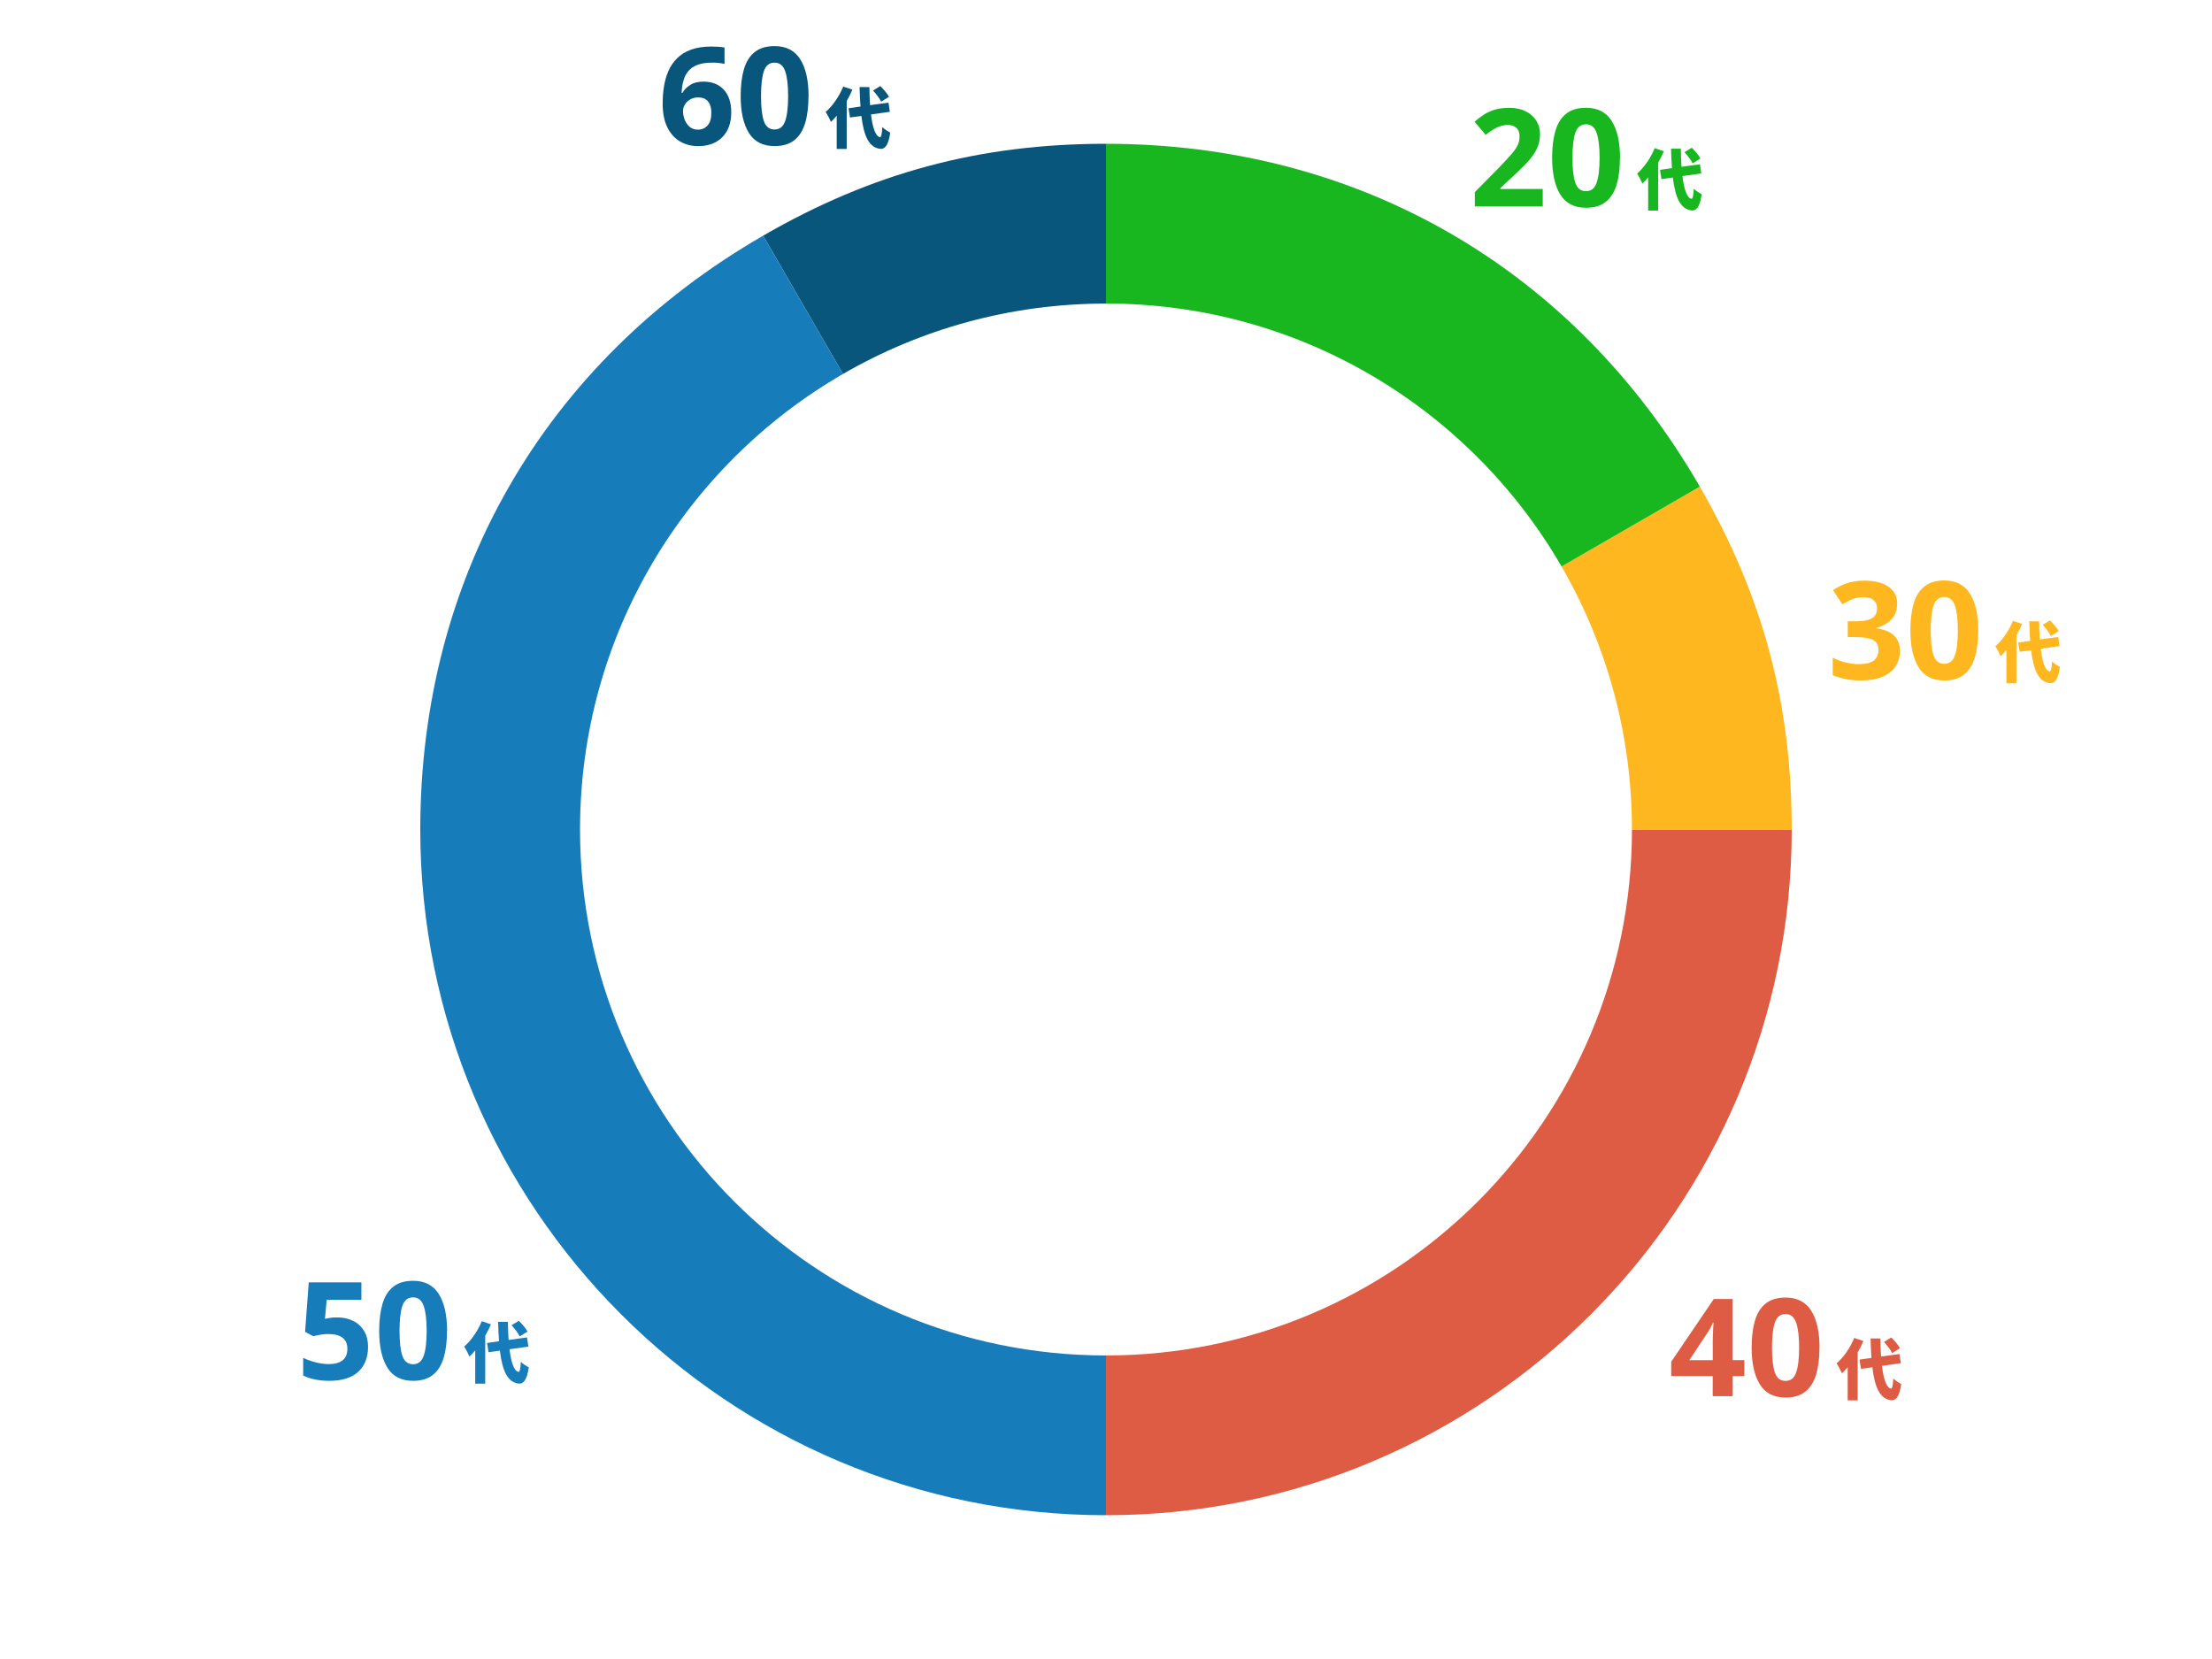
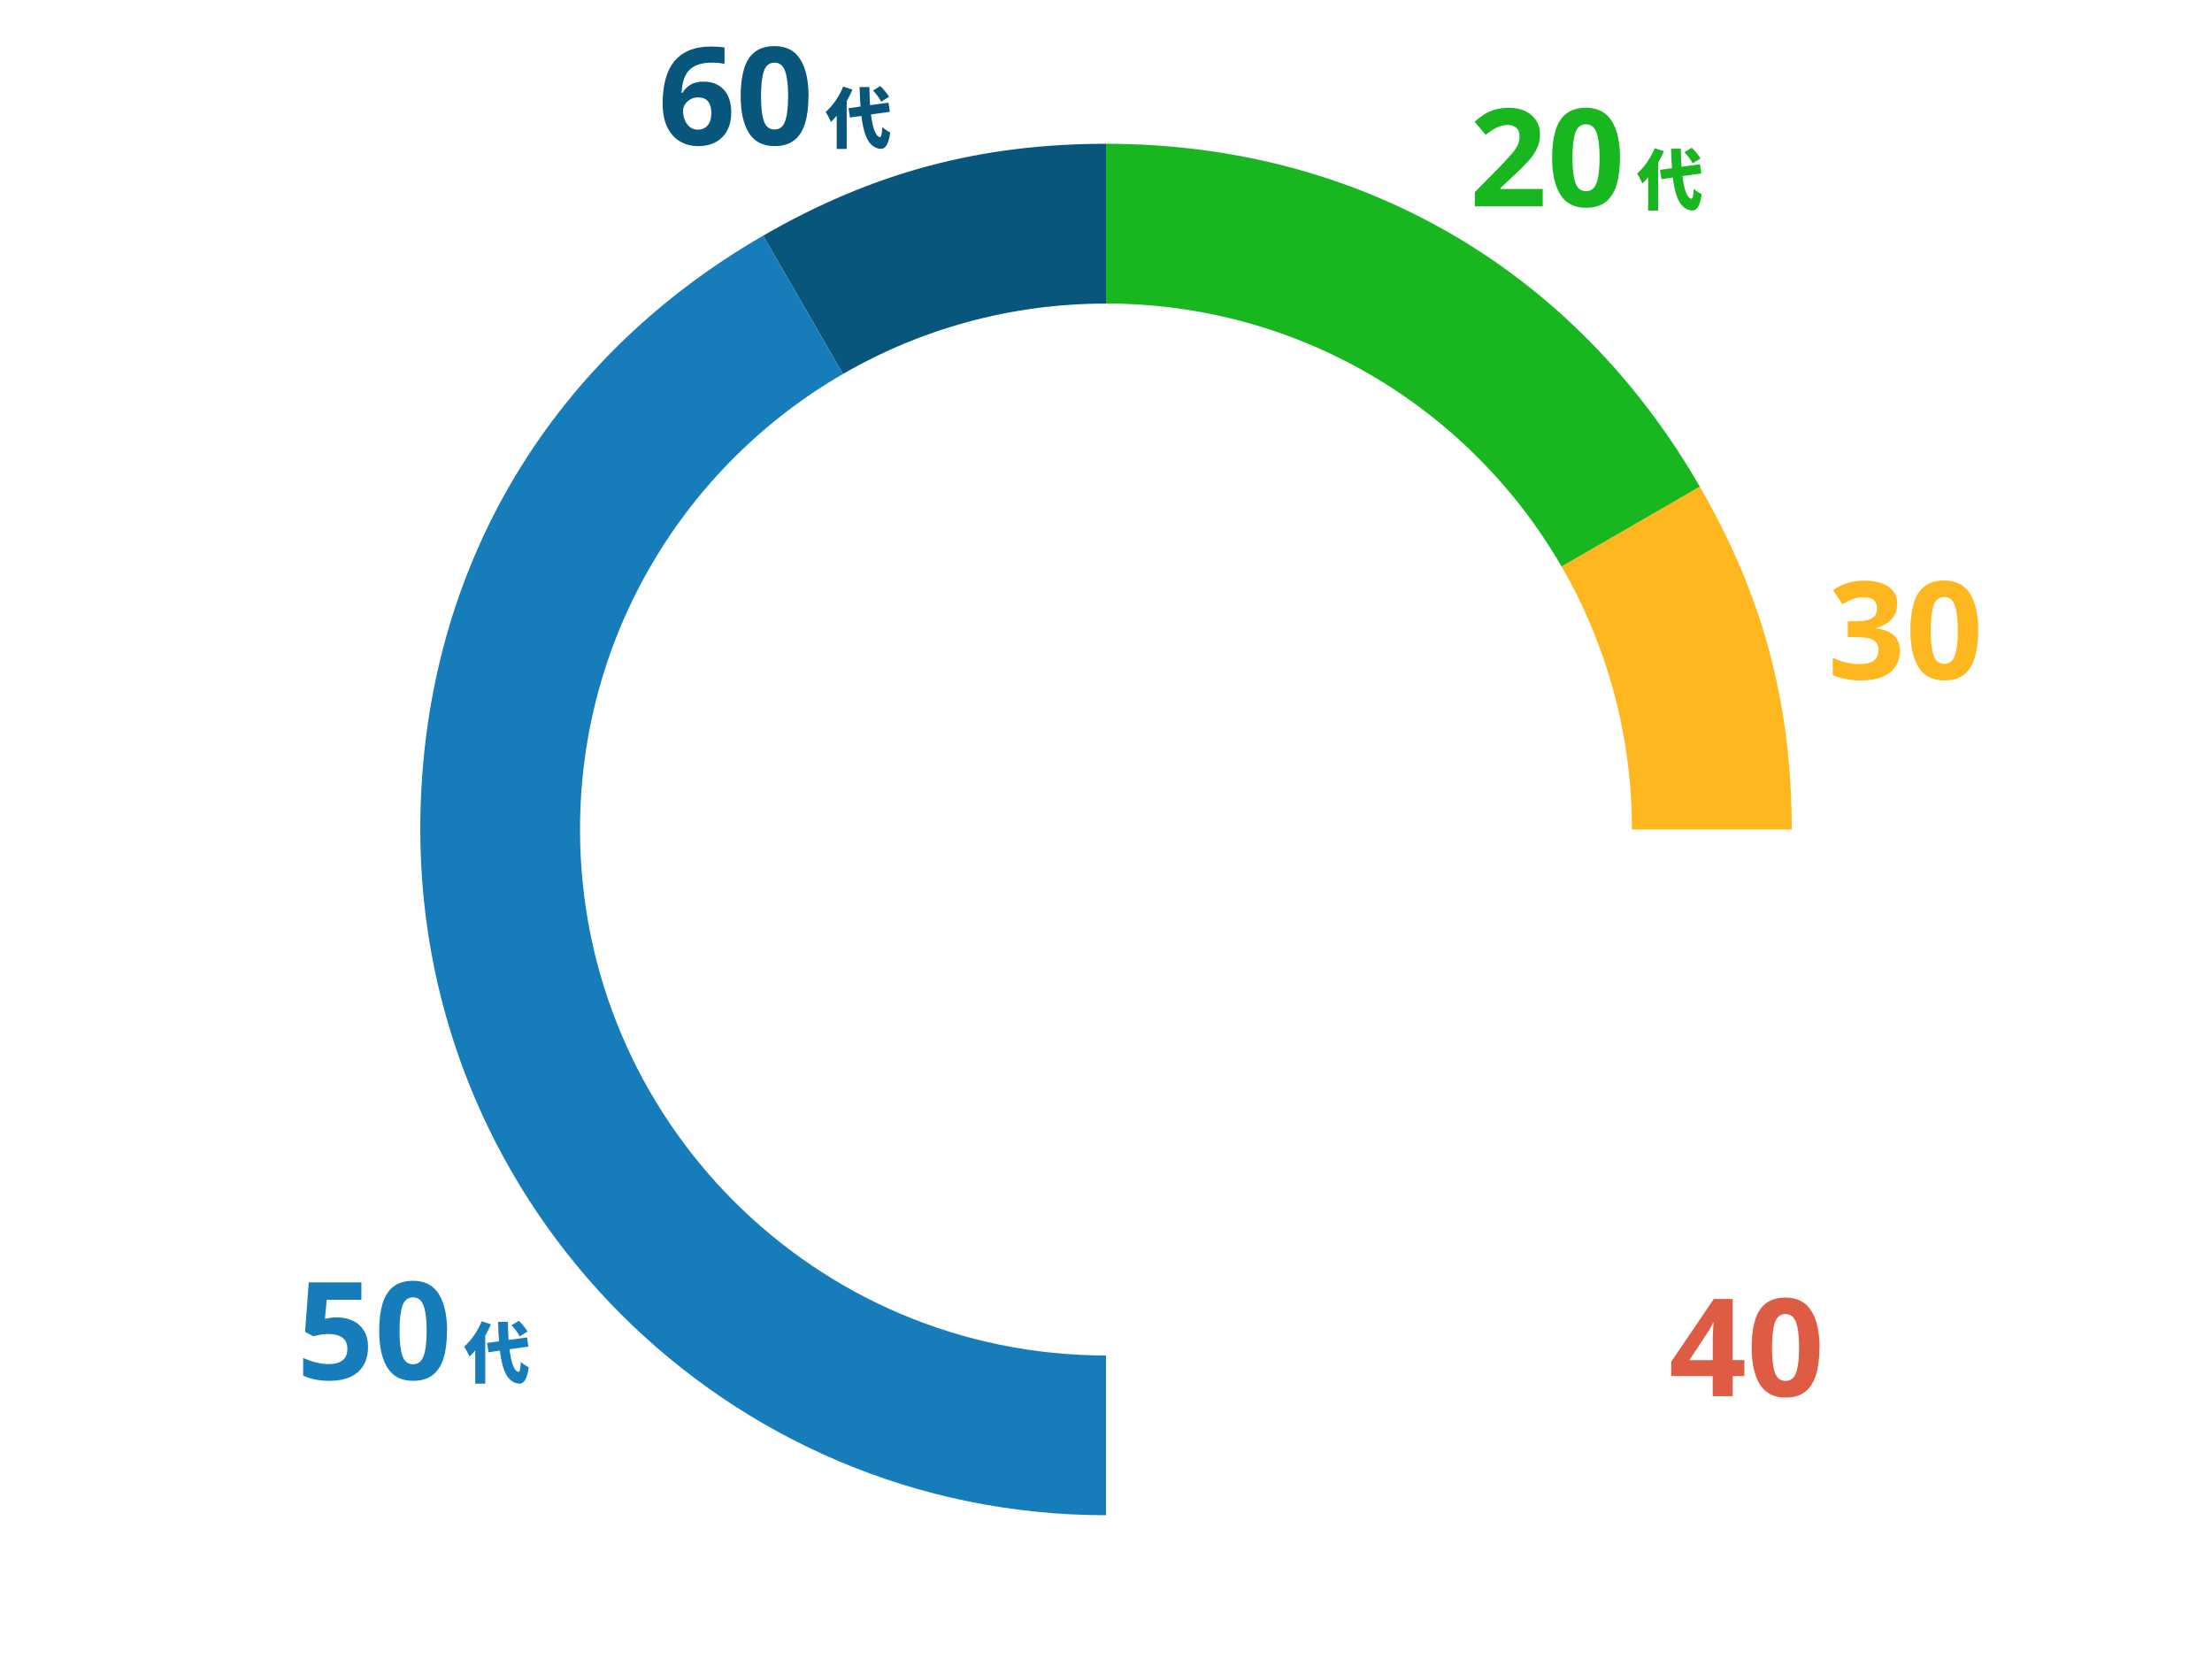
<svg xmlns="http://www.w3.org/2000/svg" id="_レイヤー_1" viewBox="0 0 500 375">
  <defs>
    <style>.cls-1{fill:#dd5c43;}.cls-2{fill:#177cba;}.cls-3{fill:#09567c;}.cls-4{fill:#ffb720;}.cls-5{fill:#18b720;}</style>
  </defs>
  <path class="cls-3" d="M250,68.61v-36.11c-28.51,0-52.81,6.51-77.5,20.77l18.05,31.26c17.49-10.12,37.79-15.91,59.45-15.91Z" />
  <path class="cls-2" d="M131.11,187.5c0-44,23.91-82.42,59.44-102.97l-18.05-31.26c-49.37,28.51-77.5,77.22-77.5,134.23,0,85.6,69.4,155,155,155v-36.11c-65.66,0-118.89-53.23-118.89-118.89Z" />
-   <path class="cls-1" d="M368.89,187.5c0,65.66-53.23,118.89-118.89,118.89v36.11c85.6,0,155-69.4,155-155h-36.11Z" />
  <path class="cls-4" d="M368.89,187.5h36.11c0-28.51-6.51-52.81-20.77-77.5l-31.26,18.05c10.12,17.49,15.91,37.79,15.91,59.45Z" />
  <path class="cls-5" d="M352.97,128.05l31.26-18.05c-28.51-49.37-77.22-77.5-134.23-77.5v36.11c44,0,82.42,23.91,102.97,59.44Z" />
  <path class="cls-5" d="M348.71,46.65h-15.34v-3.23l5.5-5.57c1.11-1.15,2-2.11,2.67-2.88.68-.77,1.17-1.47,1.48-2.09.31-.62.46-1.3.46-2.01,0-.88-.24-1.54-.72-1.97s-1.13-.65-1.95-.65-1.66.2-2.46.58c-.8.39-1.64.94-2.52,1.66l-2.52-2.98c.63-.55,1.31-1.07,2.01-1.54.71-.47,1.53-.86,2.46-1.15s2.05-.45,3.37-.45c1.43,0,2.67.26,3.71.78,1.04.52,1.83,1.23,2.4,2.12.56.89.85,1.9.85,3.03,0,1.21-.24,2.32-.72,3.32-.48,1-1.18,2-2.09,2.98s-2.01,2.07-3.31,3.26l-2.83,2.64v.22h9.56v3.91Z" />
  <path class="cls-5" d="M366.17,35.68c0,2.36-.25,4.38-.75,6.06-.5,1.68-1.31,2.97-2.43,3.87-1.12.9-2.62,1.35-4.5,1.35-2.64,0-4.58-1-5.81-3-1.23-2-1.84-4.76-1.84-8.29,0-2.38.25-4.41.74-6.09.49-1.68,1.3-2.97,2.43-3.87,1.13-.9,2.62-1.35,4.49-1.35,2.62,0,4.56.99,5.81,2.98,1.25,1.99,1.88,4.77,1.88,8.33ZM355.44,35.68c0,2.5.21,4.38.65,5.64s1.23,1.89,2.4,1.89,1.95-.62,2.4-1.88c.45-1.25.68-3.14.68-5.66s-.23-4.39-.68-5.66c-.45-1.27-1.25-1.91-2.4-1.91s-1.97.64-2.4,1.91c-.43,1.27-.65,3.16-.65,5.66Z" />
  <path class="cls-5" d="M376.1,34.18c-.36.85-.79,1.74-1.29,2.59v10.83h-2.26v-7.51c-.43.51-.87.99-1.3,1.4-.21-.53-.83-1.71-1.2-2.25,1.56-1.35,3.09-3.54,3.97-5.75l2.08.69ZM380.3,39.82c.36,2.98,1.04,4.95,2.02,5.11.3.03.45-.67.54-2.28.42.46,1.4,1.05,1.79,1.26-.42,3.09-1.35,3.73-2.22,3.67-2.59-.27-3.76-2.92-4.3-7.45l-2.58.36-.32-2.1,2.7-.38c-.1-1.33-.17-2.81-.21-4.4h2.22c.02,1.46.06,2.83.15,4.09l4.17-.57.3,2.07-4.26.6ZM382.6,36.93c-.32-.71-1.14-1.77-1.84-2.53l1.65-1.01c.72.71,1.59,1.71,1.96,2.43l-1.77,1.11Z" />
  <path class="cls-4" d="M428.82,136.46c0,1.52-.46,2.73-1.37,3.63-.91.9-2.03,1.52-3.37,1.85v.09c1.76.21,3.1.74,4.01,1.6.91.86,1.37,2.02,1.37,3.47,0,1.27-.31,2.41-.94,3.43s-1.59,1.81-2.89,2.4c-1.3.58-2.98.88-5.03.88-1.21,0-2.34-.1-3.38-.31-1.04-.2-2.03-.5-2.95-.89v-3.94c.94.47,1.93.83,2.97,1.08s1.99.37,2.88.37c1.66,0,2.82-.29,3.49-.86s1-1.38,1-2.43c0-.61-.15-1.13-.46-1.55-.31-.42-.85-.74-1.61-.95s-1.84-.32-3.21-.32h-1.66v-3.57h1.69c1.35,0,2.38-.13,3.09-.38.71-.26,1.19-.6,1.45-1.04.26-.44.38-.95.38-1.52,0-.78-.24-1.39-.72-1.83-.48-.44-1.29-.66-2.41-.66-1.04,0-1.95.18-2.72.54-.77.36-1.42.71-1.95,1.06l-2.15-3.2c.86-.62,1.87-1.13,3.03-1.54,1.16-.41,2.54-.62,4.14-.62,2.25,0,4.04.46,5.37,1.37s1.98,2.2,1.98,3.86Z" />
  <path class="cls-4" d="M447.15,142.52c0,2.36-.25,4.38-.75,6.06-.5,1.68-1.31,2.97-2.43,3.88s-2.62,1.35-4.5,1.35c-2.64,0-4.58-1-5.81-3-1.23-2-1.84-4.76-1.84-8.29,0-2.38.25-4.41.74-6.09.49-1.68,1.3-2.97,2.43-3.87,1.13-.9,2.62-1.35,4.49-1.35,2.62,0,4.56,1,5.81,2.98s1.88,4.77,1.88,8.33ZM436.42,142.52c0,2.5.21,4.38.65,5.64s1.23,1.89,2.4,1.89,1.95-.62,2.4-1.88c.45-1.25.68-3.14.68-5.66s-.23-4.39-.68-5.66c-.45-1.27-1.25-1.91-2.4-1.91s-1.97.64-2.4,1.91c-.43,1.27-.65,3.16-.65,5.66Z" />
-   <path class="cls-4" d="M457.08,141.03c-.36.85-.79,1.74-1.29,2.59v10.83h-2.26v-7.51c-.43.51-.87.99-1.3,1.4-.21-.53-.83-1.71-1.2-2.25,1.56-1.35,3.09-3.54,3.97-5.75l2.08.69ZM461.28,146.67c.36,2.98,1.04,4.95,2.02,5.11.3.03.45-.67.54-2.28.42.46,1.4,1.05,1.79,1.26-.42,3.09-1.35,3.73-2.22,3.67-2.59-.27-3.76-2.92-4.3-7.46l-2.58.36-.32-2.1,2.7-.38c-.1-1.33-.17-2.81-.21-4.4h2.22c.02,1.46.06,2.83.15,4.09l4.17-.57.3,2.07-4.26.6ZM463.57,143.77c-.32-.71-1.14-1.77-1.84-2.53l1.65-1.01c.72.71,1.59,1.71,1.96,2.43l-1.77,1.11Z" />
  <path class="cls-1" d="M394.3,311.04h-2.64v4.55h-4.52v-4.55h-9.38v-3.23l9.62-14.18h4.27v13.81h2.64v3.6ZM387.14,303.72c0-.47,0-1.05.03-1.72.02-.68.05-1.31.08-1.89.03-.58.06-.97.08-1.15h-.12c-.18.41-.38.81-.58,1.2-.21.39-.45.79-.74,1.2l-4.03,6.09h5.29v-3.72Z" />
  <path class="cls-1" d="M411.27,304.61c0,2.36-.25,4.38-.75,6.06-.5,1.68-1.31,2.97-2.43,3.88s-2.62,1.35-4.5,1.35c-2.64,0-4.58-1-5.81-3-1.23-2-1.84-4.76-1.84-8.29,0-2.38.25-4.41.74-6.09.49-1.68,1.3-2.97,2.43-3.87,1.13-.9,2.62-1.35,4.49-1.35,2.62,0,4.56,1,5.81,2.98s1.88,4.77,1.88,8.33ZM400.54,304.61c0,2.5.21,4.38.65,5.64s1.23,1.89,2.4,1.89,1.95-.62,2.4-1.88c.45-1.25.68-3.14.68-5.66s-.23-4.39-.68-5.66c-.45-1.27-1.25-1.91-2.4-1.91s-1.97.64-2.4,1.91c-.43,1.27-.65,3.16-.65,5.66Z" />
-   <path class="cls-1" d="M421.2,303.12c-.36.85-.79,1.74-1.29,2.59v10.83h-2.26v-7.51c-.43.51-.87.99-1.3,1.4-.21-.53-.83-1.71-1.2-2.25,1.56-1.35,3.09-3.54,3.97-5.75l2.08.69ZM425.4,308.76c.36,2.98,1.04,4.95,2.02,5.11.3.03.45-.67.54-2.28.42.46,1.4,1.05,1.79,1.26-.42,3.09-1.35,3.73-2.22,3.67-2.59-.27-3.76-2.92-4.3-7.46l-2.58.36-.32-2.1,2.7-.38c-.1-1.33-.17-2.81-.21-4.4h2.22c.02,1.46.06,2.83.15,4.09l4.17-.57.3,2.07-4.26.6ZM427.7,305.86c-.32-.71-1.14-1.77-1.84-2.53l1.65-1.01c.72.71,1.59,1.71,1.96,2.43l-1.77,1.11Z" />
  <path class="cls-2" d="M76.23,297.79c1.33,0,2.52.26,3.57.77,1.05.51,1.87,1.26,2.48,2.25.6.98.91,2.2.91,3.66,0,2.38-.74,4.25-2.21,5.61-1.48,1.36-3.66,2.04-6.55,2.04-1.15,0-2.23-.1-3.24-.31-1.01-.21-1.9-.5-2.66-.89v-4c.76.39,1.67.72,2.74,1,1.07.28,2.07.42,3.01.42,1.37,0,2.42-.28,3.15-.85.73-.56,1.09-1.44,1.09-2.63,0-1.09-.36-1.91-1.08-2.47s-1.82-.85-3.32-.85c-.57,0-1.17.06-1.78.17-.61.11-1.13.22-1.54.32l-1.84-.98.83-11.19h11.9v3.94h-7.84l-.4,4.3c.35-.06.72-.13,1.12-.2.4-.07.96-.11,1.68-.11Z" />
  <path class="cls-2" d="M101.04,300.84c0,2.36-.25,4.38-.75,6.06-.5,1.68-1.31,2.97-2.43,3.87-1.12.9-2.62,1.35-4.5,1.35-2.64,0-4.58-1-5.81-3-1.23-2-1.84-4.76-1.84-8.29,0-2.38.25-4.41.74-6.09s1.3-2.97,2.43-3.88c1.13-.9,2.62-1.35,4.49-1.35,2.62,0,4.56.99,5.81,2.98,1.25,1.99,1.88,4.77,1.88,8.33ZM90.31,300.84c0,2.5.21,4.38.65,5.64s1.23,1.89,2.4,1.89,1.95-.62,2.4-1.88c.45-1.25.68-3.14.68-5.66s-.23-4.39-.68-5.66-1.25-1.91-2.4-1.91-1.97.64-2.4,1.91-.65,3.16-.65,5.66Z" />
  <path class="cls-2" d="M110.97,299.34c-.36.86-.79,1.74-1.29,2.59v10.83h-2.26v-7.51c-.43.51-.87.99-1.3,1.39-.21-.53-.83-1.71-1.2-2.25,1.56-1.35,3.09-3.54,3.97-5.74l2.08.69ZM115.17,304.98c.36,2.99,1.04,4.95,2.02,5.12.3.03.45-.67.54-2.28.42.46,1.4,1.05,1.79,1.26-.42,3.09-1.35,3.74-2.22,3.67-2.59-.27-3.76-2.92-4.3-7.45l-2.58.36-.32-2.1,2.7-.38c-.1-1.33-.17-2.8-.21-4.39h2.22c.02,1.46.06,2.83.15,4.09l4.17-.57.3,2.07-4.26.6ZM117.47,302.09c-.32-.71-1.14-1.77-1.84-2.54l1.65-1c.72.71,1.59,1.71,1.96,2.43l-1.77,1.11Z" />
  <path class="cls-3" d="M149.79,23.4c0-1.27.09-2.52.28-3.75.18-1.23.51-2.39.97-3.49.46-1.1,1.11-2.07,1.94-2.92s1.89-1.52,3.17-2c1.28-.48,2.83-.72,4.66-.72.43,0,.93.02,1.51.05.57.03,1.06.09,1.45.17v3.72c-.39-.1-.82-.18-1.28-.23-.46-.05-.92-.08-1.37-.08-1.37,0-2.51.16-3.4.49-.89.33-1.59.8-2.11,1.41s-.89,1.34-1.12,2.17c-.24.83-.37,1.76-.42,2.78h.18c.41-.72,1-1.32,1.77-1.81.77-.49,1.77-.74,3-.74,1.93,0,3.45.6,4.58,1.81,1.13,1.21,1.69,2.92,1.69,5.14,0,2.38-.67,4.24-2.01,5.6-1.34,1.35-3.16,2.03-5.46,2.03-1.5,0-2.85-.34-4.06-1.03-1.21-.69-2.17-1.74-2.89-3.17s-1.08-3.23-1.08-5.43ZM157.72,29.31c.9,0,1.64-.31,2.21-.94.57-.62.86-1.59.86-2.91,0-1.07-.25-1.91-.74-2.52-.49-.62-1.24-.92-2.25-.92-.68,0-1.27.15-1.78.45s-.91.68-1.2,1.15c-.29.47-.43.95-.43,1.45,0,.68.12,1.34.37,1.98.25.65.62,1.18,1.12,1.61.5.43,1.11.65,1.83.65Z" />
  <path class="cls-3" d="M182.75,21.74c0,2.36-.25,4.38-.75,6.06-.5,1.68-1.31,2.97-2.43,3.87-1.12.9-2.62,1.35-4.5,1.35-2.64,0-4.58-1-5.81-3-1.23-2-1.84-4.76-1.84-8.29,0-2.38.25-4.41.74-6.09.49-1.68,1.3-2.97,2.43-3.87,1.13-.9,2.62-1.35,4.49-1.35,2.62,0,4.56.99,5.81,2.98,1.25,1.99,1.88,4.77,1.88,8.33ZM172.02,21.74c0,2.5.21,4.38.65,5.64s1.23,1.89,2.4,1.89,1.95-.62,2.4-1.88c.45-1.25.68-3.14.68-5.66s-.23-4.39-.68-5.66c-.45-1.27-1.25-1.91-2.4-1.91s-1.97.64-2.4,1.91c-.43,1.27-.65,3.16-.65,5.66Z" />
  <path class="cls-3" d="M192.68,20.25c-.36.85-.79,1.74-1.29,2.59v10.83h-2.26v-7.51c-.43.51-.87.99-1.3,1.4-.21-.53-.83-1.71-1.2-2.25,1.56-1.35,3.09-3.54,3.97-5.74l2.08.69ZM196.88,25.89c.36,2.98,1.04,4.95,2.02,5.11.3.03.45-.67.54-2.28.42.46,1.4,1.05,1.79,1.26-.42,3.09-1.35,3.73-2.22,3.67-2.59-.27-3.76-2.92-4.3-7.45l-2.58.36-.32-2.1,2.7-.38c-.1-1.33-.17-2.81-.21-4.4h2.22c.02,1.46.06,2.83.15,4.09l4.17-.57.3,2.07-4.26.6ZM199.18,22.99c-.32-.71-1.14-1.77-1.84-2.53l1.65-1.01c.72.71,1.59,1.71,1.96,2.43l-1.77,1.11Z" />
</svg>